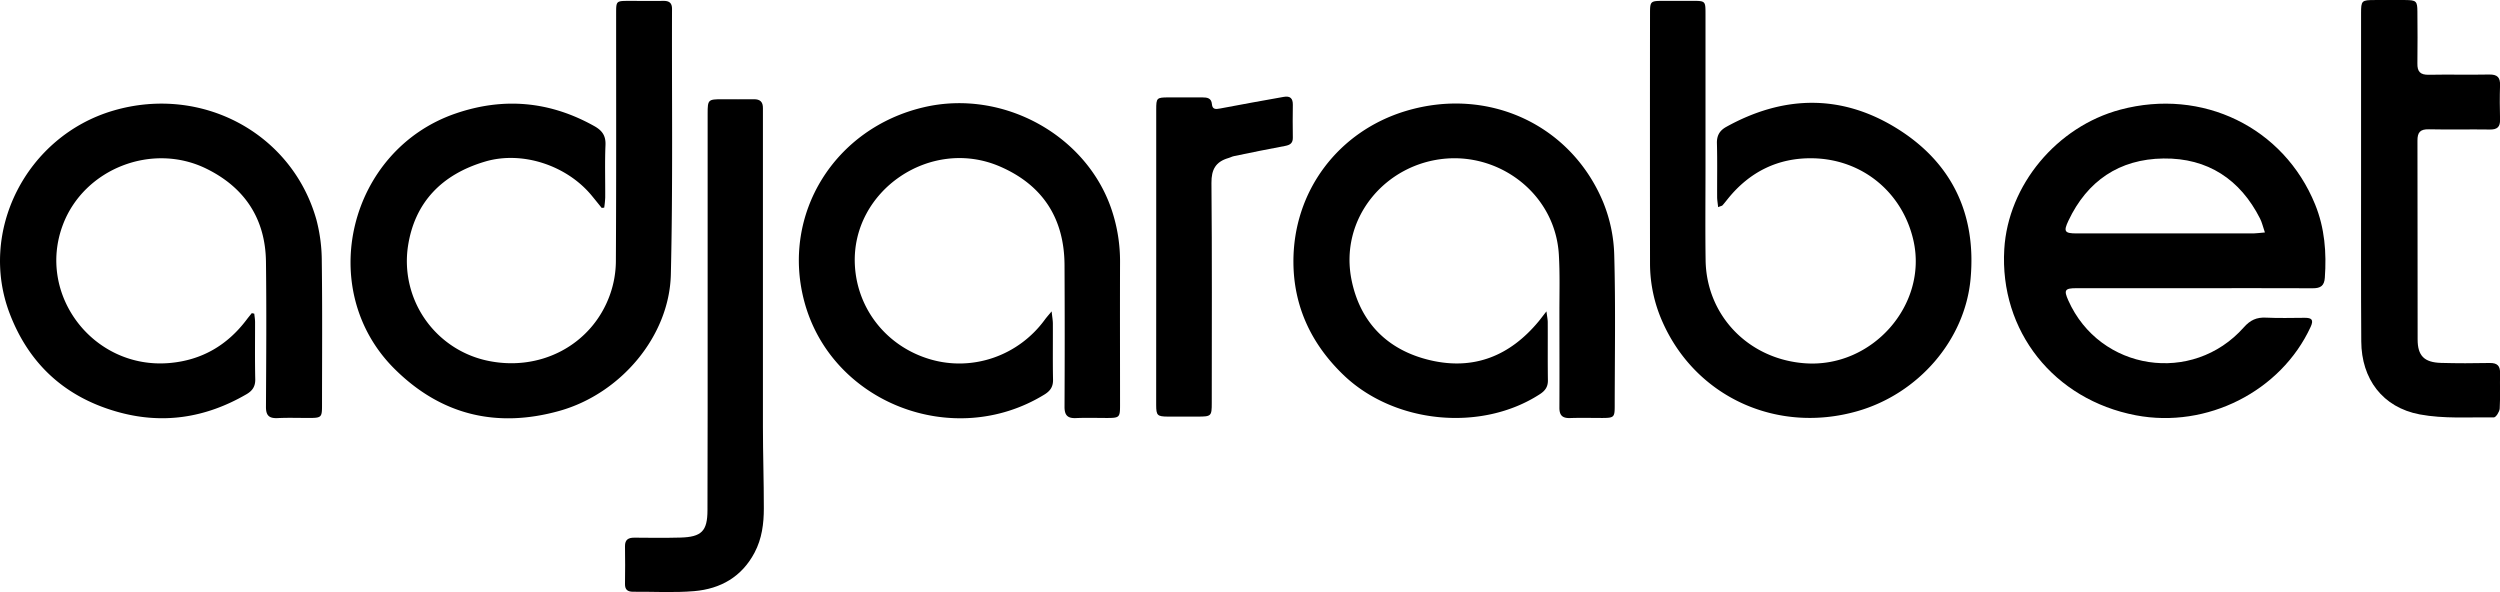
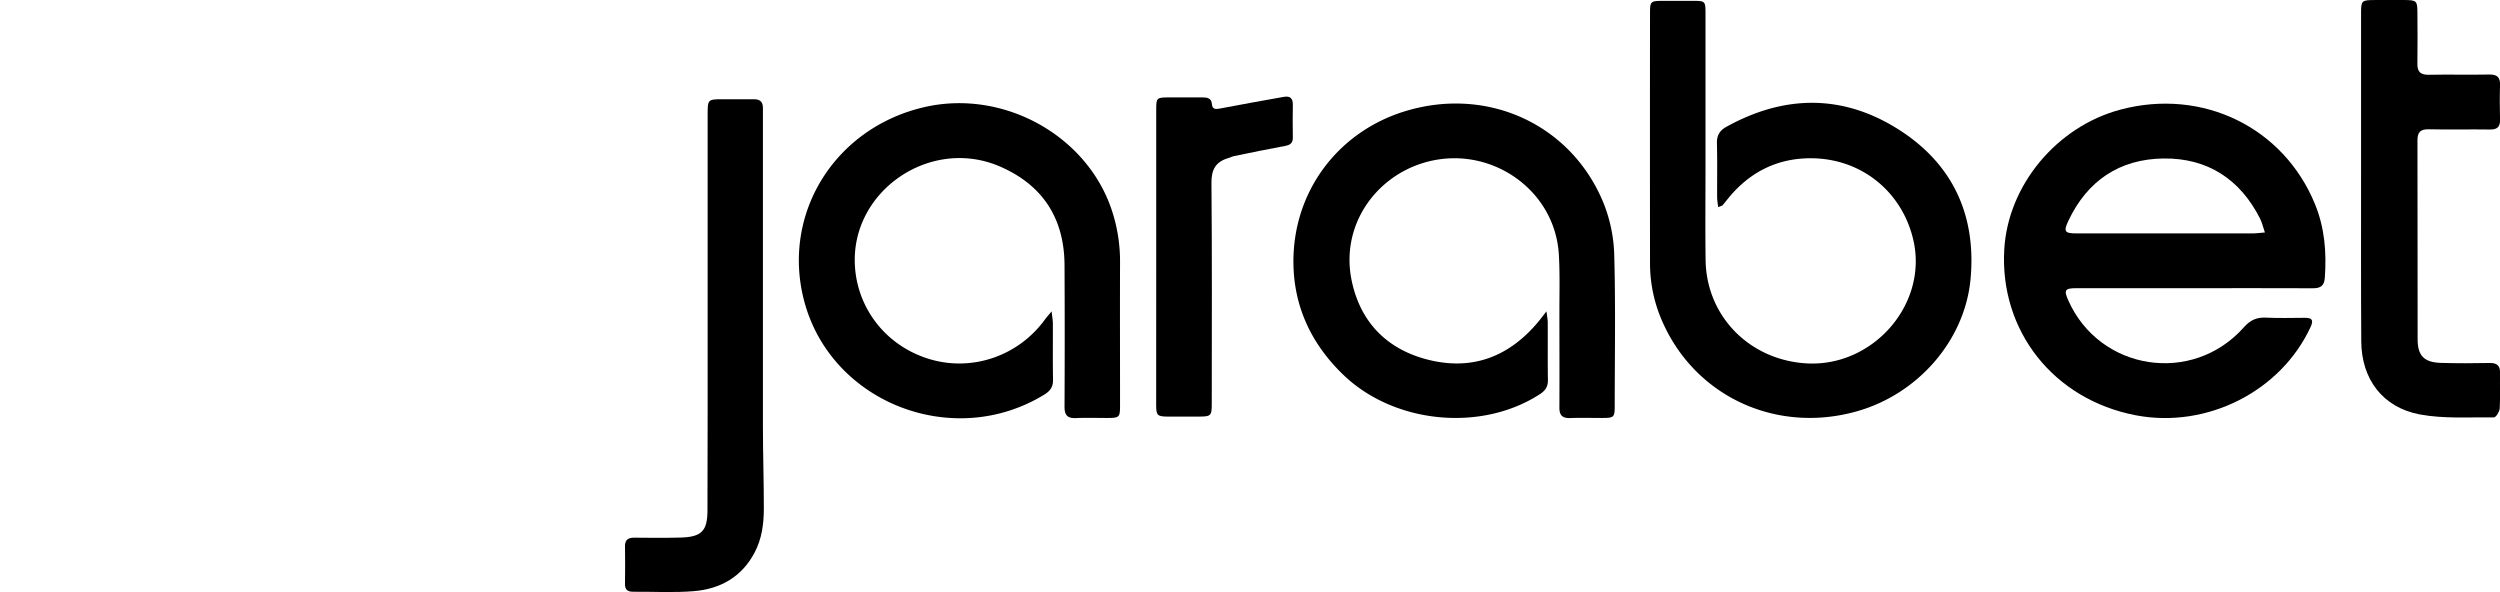
<svg xmlns="http://www.w3.org/2000/svg" viewBox="0 0 1614.98 382.45">
  <g id="Layer_2" data-name="Layer 2">
    <g id="Layer_1-2" data-name="Layer 1">
      <path d="M1417.36,186.17q-38,0-76,0c-7.5,0-8.25,1.19-5.24,7.93,20.26,45.46,80.2,54.74,113.39,17.34,4.15-4.68,8.26-6.56,14.37-6.25,8.3.42,16.63.14,25,.11,4.47,0,5.89,1.25,3.79,5.83-19.14,41.6-67,65.91-112.92,57.15-53-10.12-88.14-54.46-85-107.3,2.45-41.39,33.91-79.22,75-90.16,53-14.12,105.46,11.39,125.79,61.22,6.23,15.28,7.45,31.18,6.28,47.43-.37,5.12-2.74,6.77-7.76,6.74C1468.42,186.09,1442.89,186.17,1417.36,186.17Zm45.75-36c-1.29-3.78-1.9-6.56-3.15-9-12.77-25.24-33.76-39.15-62.36-38.79s-49.31,14.56-61.41,40.19c-3.31,7-2.5,8.21,5.31,8.22q57.13,0,114.26,0C1457.82,150.73,1459.88,150.43,1463.11,150.17Z" />
-       <path d="M388.69,134.31c-2.14-2.65-4.27-5.31-6.43-7.93-16.22-19.67-45.05-29.1-68.92-22-27.91,8.26-45.54,26.37-49.81,54.79a65.72,65.72,0,0,0,49.76,73.47c35,8.25,69.21-9.54,80.83-42.51a65.54,65.54,0,0,0,3.73-21.1c.3-53.42.16-106.84.17-160.26,0-8.16,0-8.18,8.32-8.2,7.35,0,14.7.1,22.06,0,3.78-.06,5.73,1.18,5.72,5.21-.19,57.2.61,114.43-.76,171.61-1,39.92-32.5,76.92-71.86,88-41,11.5-77,2.52-106.87-27.33-51.28-51.29-29.39-141.14,39.84-164.79,31.07-10.61,60.8-7.81,89.38,8.16,5.07,2.83,7.54,6.16,7.29,12.18-.48,11.35-.11,22.73-.18,34.09a63.55,63.55,0,0,1-.65,6.44Z" />
      <path d="M1109.89,133.81c-.26-2.59-.62-4.56-.63-6.53-.06-11.55.18-23.11-.14-34.66-.14-5,1.7-8.25,6-10.64,36.6-20.31,73.74-21.35,109.48.5,36.37,22.23,52.2,55.87,48.37,97.67-3.62,39.55-33.71,74.16-73.06,85.44-51.76,14.84-104.17-8.94-125.76-57.23a92.84,92.84,0,0,1-8.25-38.07q-.09-80.7,0-161.39c0-8.09.24-8.31,8.43-8.35q9.3,0,18.58,0c8.78,0,8.83,0,8.83,8.47q0,49.72,0,99.45c0,19.89-.22,39.78.07,59.67.54,35.92,28,64.1,64.55,66.56,43.12,2.89,78.93-37.69,69.77-79.06-6.89-31.14-33-53-65.54-53.4-22.18-.29-40.4,8.89-54.26,26-1.2,1.48-2.36,3-3.63,4.41C1112.37,133,1111.69,133.09,1109.89,133.81Z" />
-       <path d="M164.26,202.63c.18,1.81.51,3.62.51,5.43,0,12.32-.15,24.64.12,36.94.09,4.62-1.82,7.43-5.65,9.66-26.65,15.49-54.85,19.82-84.73,11-33.2-9.75-55.75-30.93-68-62.47C-14.39,149.59,17,87.9,73.33,71.42c57-16.67,115.4,14.61,131.1,70.63A105.78,105.78,0,0,1,207.87,169c.41,31.07.17,62.14.15,93.21,0,7.28-.51,7.74-7.89,7.79-7,0-13.94-.24-20.89.09-5.56.25-7.46-1.86-7.43-7.26.17-31.26.39-62.52,0-93.78-.36-27.46-13.48-47.8-38.51-60.09-35-17.19-78.77,0-92.55,35.91-17.43,45.43,19.6,93.86,68.73,89.64,20.83-1.79,37.33-11.48,49.75-27.91,1.1-1.47,2.29-2.89,3.44-4.32Z" />
      <path d="M999,201.14c.43,3.49.83,5.27.83,7.05.06,12.49-.08,25,.1,37.49.06,4.11-1.7,6.65-5,8.83-38,24.79-94.33,19.19-127.09-12.32-20.8-20-32.08-44.25-32.3-72.47-.36-46.28,29.08-85,72.84-98.09,53.19-15.86,106.66,9,127.4,59.32a97,97,0,0,1,7,33.63c.91,32.54.34,65.13.31,97.71,0,7.26-.49,7.68-7.94,7.72-7,0-13.93-.18-20.88.05-5,.17-6.93-1.83-6.91-6.68.1-20.64,0-41.28,0-61.93,0-12.3.36-24.64-.35-36.91-2.21-38.12-36.41-64.84-72.5-62.12-39.54,3-69.89,38.87-61.25,79.27,5.7,26.7,23,44.41,50.31,50.94,28.69,6.87,52-2.9,70.36-25C995.27,206,996.58,204.21,999,201.14Z" />
      <path d="M679.35,201.15c.39,3.74.78,5.74.79,7.75.06,12.12-.13,24.25.11,36.36.09,4.56-1.75,7.27-5.6,9.63-58.88,36.15-138,5.27-155.22-60.68-14.64-56,19.62-111.39,77.28-124.91,51-12,105.42,17.92,121.51,66.53a104.37,104.37,0,0,1,5.32,33.48c-.11,30.87,0,61.74,0,92.61,0,7.66-.43,8.05-8.14,8.09-6.77,0-13.55-.23-20.31.07-5.61.25-7.44-2-7.41-7.37q.23-45.73,0-91.47c-.14-29.85-13.82-51.64-41.81-63.72-44.77-19.3-96,15.72-93.63,63.6,1.43,28.73,20.83,52.94,48.95,61.07,27.27,7.89,56.72-2.36,73.75-25.66C675.91,205.19,677,203.94,679.35,201.15Z" />
      <path d="M1525.23,114.88q0-53.14,0-106.27c0-8.25.35-8.57,8.89-8.59,6.58,0,13.16,0,19.74,0,7,.06,7.73.69,7.76,7.42.06,11.17.19,22.35,0,33.52-.11,5.34,1.84,7.46,7.45,7.34,13-.27,25.92.11,38.88-.16,5.38-.11,7.24,1.93,7.06,7-.26,7.38-.19,14.77,0,22.16.1,4.54-1.69,6.44-6.51,6.37-13.15-.2-26.32.15-39.47-.15-5.65-.13-7.39,2-7.37,7.32.13,42.81,0,85.62.11,128.43,0,10.57,4.26,14.85,15.14,15.16,10.44.3,20.9.27,31.34.06,5.08-.11,6.91,1.93,6.78,6.74-.21,7.57.21,15.17-.24,22.72-.13,2-2.45,5.68-3.73,5.67-16-.18-32.37,1-47.91-1.91-24.09-4.53-37.68-23-37.79-47.16C1525.12,185.34,1525.24,150.11,1525.23,114.88Z" />
      <path d="M457.13,201.75q0-64.2,0-128.39c0-9,.31-9.24,9.46-9.25,6.77,0,13.54.11,20.31,0,4.21-.08,6,1.81,5.94,5.81,0,1.51,0,3,0,4.55q0,100.55,0,201.1c0,17.61.61,35.21.59,52.81,0,9.87-1.21,19.59-6,28.63-8.23,15.57-21.88,23.4-39,24.86-13.06,1.12-26.28.29-39.43.4-3.59,0-5.31-1.35-5.26-5,.13-8.14.11-16.29,0-24.43-.05-4.25,2.15-5.55,6.16-5.51,9.86.11,19.73.2,29.59-.06,13.73-.36,17.51-4.18,17.53-17.64Q457.19,265.67,457.13,201.75Z" />
      <path d="M746.91,165.54q0-47.43,0-94.86c0-7.41.34-7.73,7.8-7.76s14.7,0,22,0c3.13,0,5.83.4,6.17,4.31.3,3.46,2.32,3.44,5.35,2.85,13.61-2.65,27.29-5,40.93-7.48,4.39-.81,6.07,1,6,5.17-.09,7-.14,14,0,21,.08,3.59-1.6,4.87-5,5.5-11,2-21.94,4.31-32.89,6.55-1.31.26-2.53.92-3.82,1.3-8.18,2.42-10.94,7.47-10.86,16.07.43,47.33.21,94.66.2,142,0,8.67-.27,8.91-9.16,8.93-6.38,0-12.76,0-19.14,0-6.89-.06-7.6-.71-7.61-7.57Q746.87,213.54,746.91,165.54Z" />
    </g>
  </g>
</svg>